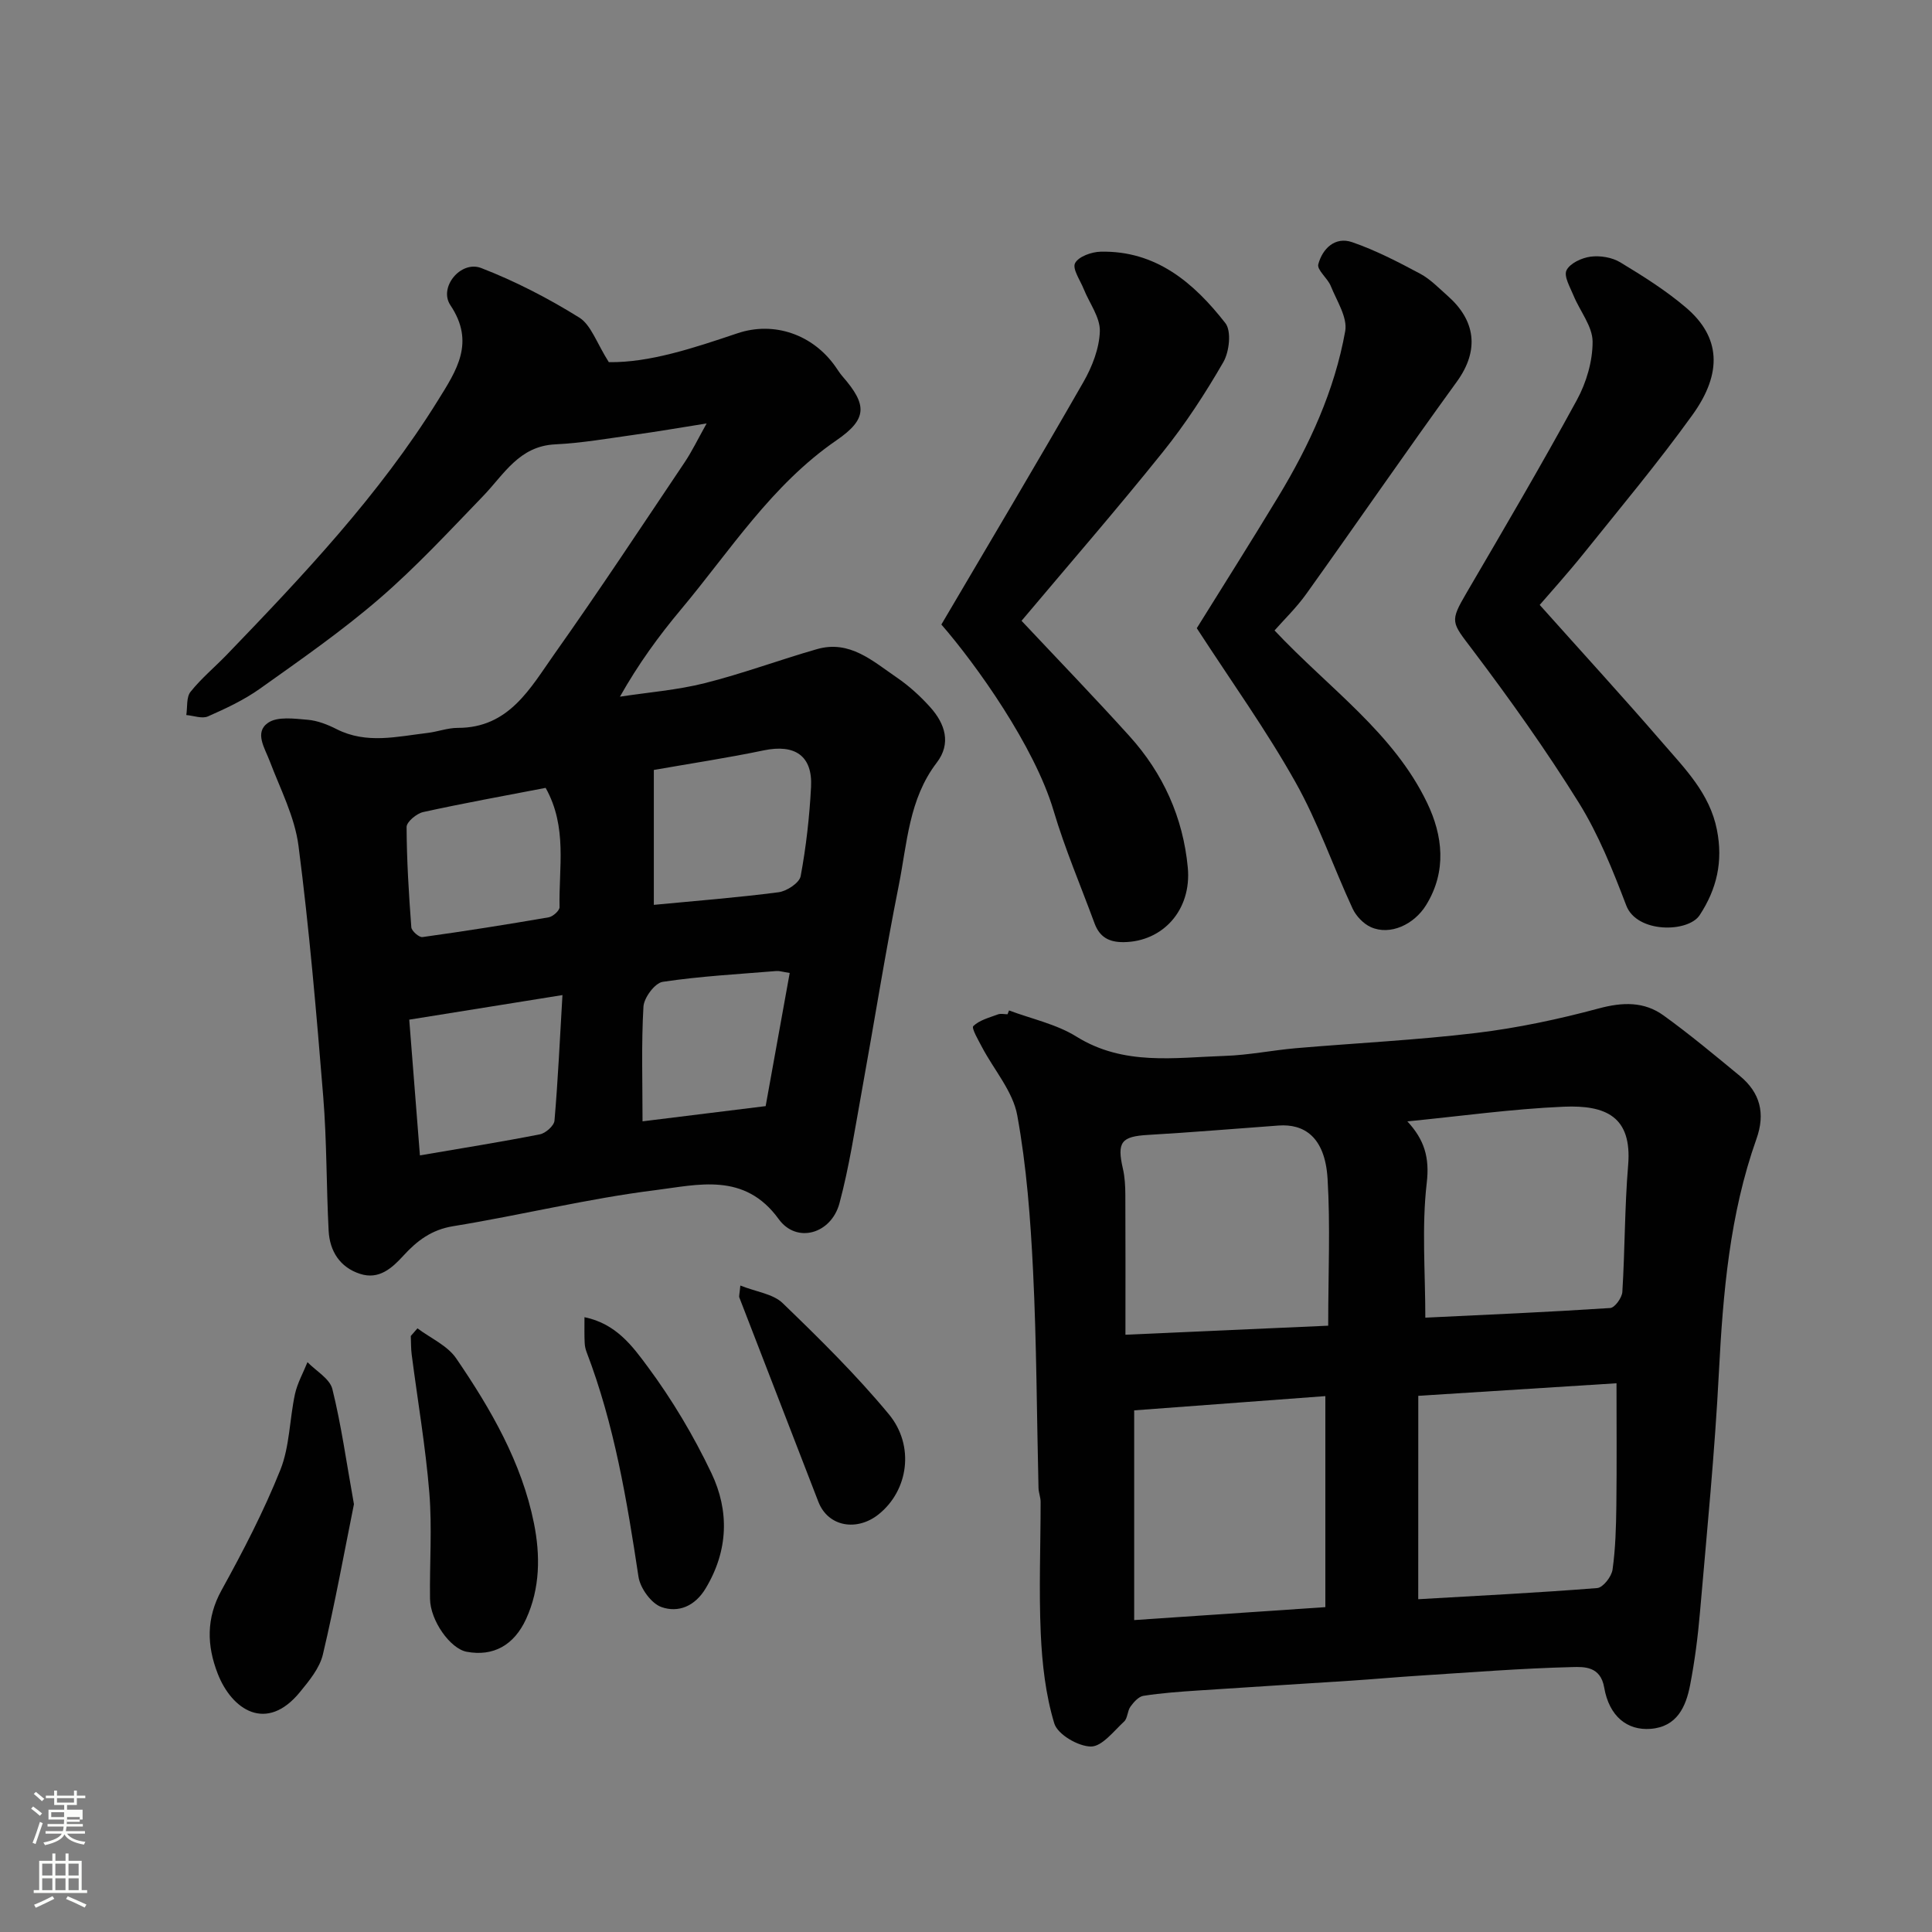
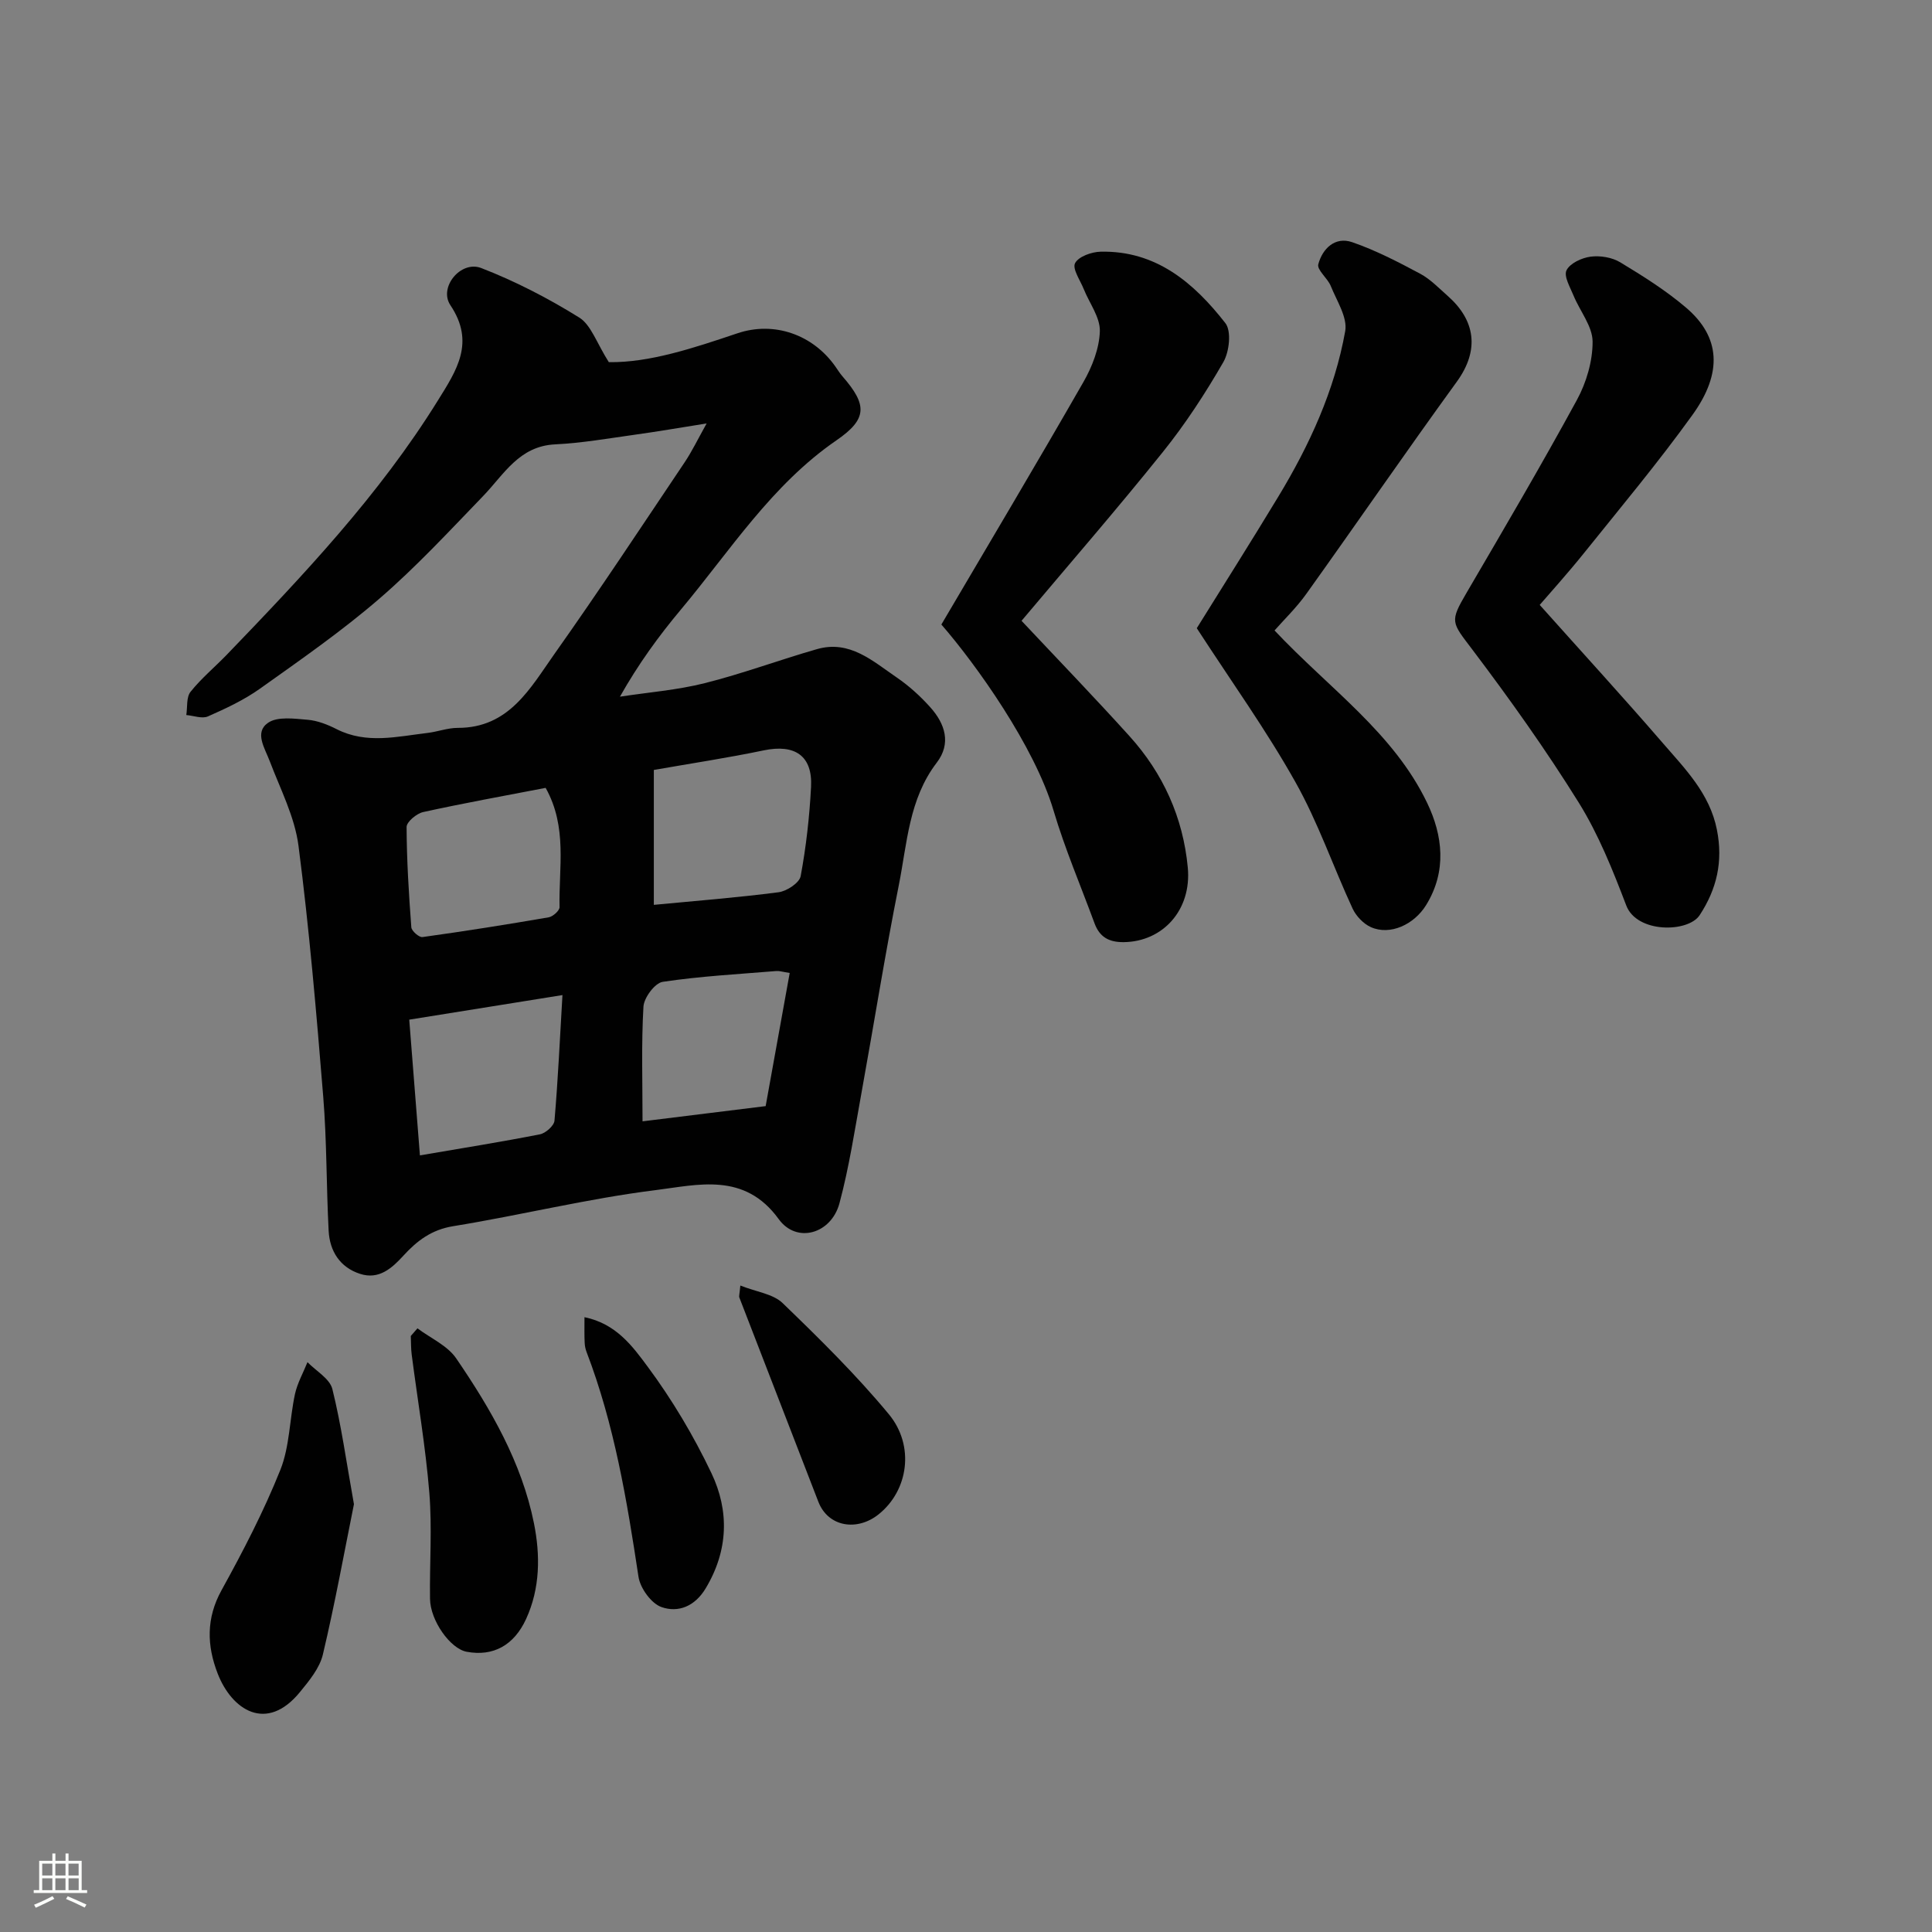
<svg xmlns="http://www.w3.org/2000/svg" enable-background="new 0 0 400 400" viewBox="0 0 400 400">
  <rect x="0" y="0" width="400" height="400" fill="#808080" stroke="none" />
-   <path d="m6.44 374.46.42-.45c.65.47 1.27.95 1.85 1.44l-.45.49c-.65-.56-1.25-1.06-1.82-1.48m.93 7.33-.63-.26c.55-1.36 1.05-2.8 1.52-4.33.19.1.38.19.59.27-.46 1.29-.95 2.73-1.48 4.32m-.38-10.38.44-.42c.43.34 1.01.82 1.74 1.44l-.49.49c-.53-.51-1.09-1.01-1.69-1.51m2.5.35h1.72v-1.04h.59v1.04h3.52v-1.04h.59v1.04h1.75v.53h-1.75v1.42h-2.03v.97h3.22v2.03h-3.24c0 .35-.01.66-.03.93h3.32v.53h-3.37c-.03.27-.08.58-.15.94h3.96v.53h-3.71c.67.92 1.93 1.48 3.79 1.68-.13.24-.23.44-.29.59-2.13-.38-3.48-1.08-4.04-2.12-.43.97-1.77 1.72-4.03 2.23-.09-.19-.2-.37-.33-.55 2.1-.42 3.37-1.03 3.81-1.83h-3.36v-.53h3.58c.08-.29.13-.61.16-.94h-3.33v-.53h3.39c.02-.27.04-.58.04-.93h-3.23v-2.03h3.25v-.97h-2.07v-1.42h-1.73zm1.12 3.44v1h2.65c.01-.3.02-.44.01-.4v-.25-.35zm1.19-2h3.52v-.91h-3.52zm4.71 3h-2.63v.59c0 .15-.01.28-.01.4h2.64v-1.99z" fill="#fbfcfa" />
  <path d="m13.56 383.74h.63v1.52h2.72v6.07h1.13v.6h-11.06v-.6h1.13v-6.07h2.73v-1.52h.63v1.52h2.1v-1.52zm-2.69 8.83.38.56c-1.24.63-2.53 1.25-3.85 1.85-.1-.21-.21-.42-.34-.63 1.36-.55 2.63-1.15 3.81-1.78m-2.13-4.27h2.1v-2.45h-2.1zm0 3.04h2.1v-2.46h-2.1zm2.72-3.04h2.1v-2.45h-2.1zm0 3.04h2.1v-2.46h-2.1zm6.07 3.6c-1.41-.71-2.7-1.3-3.86-1.78l.35-.56c1.45.62 2.75 1.19 3.88 1.72zm-1.25-9.09h-2.1v2.45h2.1zm-2.09 5.49h2.1v-2.46h-2.1z" fill="#fbfcfa" />
  <g fill="#010101">
    <path d="m126.05 74.98c8.4.13 17.52-2.91 26.64-5.98 7.59-2.55 15.63.26 20.29 6.92.47.67.9 1.37 1.43 1.98 5.17 5.92 5.21 8.84-1.24 13.27-13.44 9.25-22 22.85-32.18 35.01-4.58 5.47-8.79 11.24-12.64 18.06 5.86-.9 11.83-1.36 17.56-2.8 7.85-1.97 15.47-4.82 23.26-7.05 6.76-1.93 11.53 2.49 16.47 5.86 2.56 1.75 4.93 3.9 7 6.22 3.02 3.38 4.35 7.45 1.31 11.42-5.79 7.55-6.13 16.72-7.87 25.42-2.84 14.23-5.11 28.57-7.7 42.85-1.4 7.68-2.56 15.45-4.58 22.97-1.71 6.35-8.87 8.4-12.58 3.27-7.09-9.79-16.74-7.09-25.54-5.99-14.04 1.75-27.87 5.19-41.86 7.46-4.48.73-7.47 3.01-10.27 6.07-2.43 2.66-5.11 5.06-9 3.8-4.17-1.35-6.29-4.7-6.51-8.94-.48-9.25-.37-18.54-1.12-27.76-1.41-17.34-2.89-34.69-5.12-51.93-.78-6-3.76-11.74-5.95-17.51-1.04-2.74-3.22-5.95-.37-7.94 1.95-1.37 5.45-.87 8.21-.64 2.05.17 4.15 1 6.02 1.95 6.18 3.13 12.49 1.52 18.79.78 2.1-.25 4.18-1.05 6.26-1.05 10.65.03 15.04-8.26 20.04-15.32 9.23-13.04 18.03-26.38 26.94-39.65 1.53-2.28 2.73-4.79 4.56-8.06-5.54.88-10.15 1.68-14.78 2.32-5.52.77-11.03 1.74-16.58 2.01-7.48.36-10.59 6.22-14.94 10.73-7 7.25-13.88 14.69-21.49 21.25-7.78 6.71-16.28 12.62-24.67 18.59-3.3 2.35-7.06 4.11-10.78 5.75-1.22.54-2.98-.15-4.49-.28.26-1.63-.02-3.68.88-4.81 2.21-2.77 4.99-5.08 7.47-7.64 15.87-16.48 31.58-33.08 43.73-52.66 3.87-6.23 7.78-12.01 2.6-19.74-2.48-3.7 2.15-9.32 6.37-7.7 7.04 2.72 13.86 6.25 20.28 10.24 2.48 1.53 3.61 5.26 6.15 9.25zm9.32 84.43v27.93c8.89-.85 17.39-1.51 25.82-2.61 1.71-.22 4.33-1.95 4.58-3.34 1.13-6.09 1.83-12.3 2.15-18.49.33-6.43-3.35-8.88-9.77-7.55-7.47 1.56-15.04 2.7-22.78 4.06zm-18.92 46.61c-11.43 1.84-21.32 3.42-31.72 5.09.75 9.6 1.47 18.69 2.21 28.1 8.82-1.51 16.86-2.79 24.84-4.36 1.19-.23 2.93-1.78 3.02-2.83.72-8.32 1.1-16.67 1.65-26zm-3.48-42.9c-8.77 1.69-17.1 3.19-25.36 5.01-1.36.3-3.44 2.03-3.43 3.1.03 6.92.46 13.85.98 20.76.06.76 1.61 2.12 2.31 2.02 8.73-1.21 17.44-2.59 26.13-4.09.88-.15 2.27-1.4 2.25-2.11-.19-8.13 1.68-16.53-2.88-24.69zm50.53 38.32c-1.5-.23-2.14-.45-2.76-.4-7.86.65-15.76 1.07-23.54 2.24-1.61.24-3.87 3.28-3.98 5.13-.45 7.76-.19 15.55-.19 23.75 8.95-1.11 17.32-2.14 25.49-3.15 1.72-9.51 3.33-18.43 4.98-27.57z" />
-     <path d="m208.91 209.2c4.68 1.76 9.8 2.83 13.96 5.42 9.79 6.09 20.33 4.33 30.75 3.99 4.9-.16 9.77-1.16 14.66-1.59 12.46-1.07 24.98-1.67 37.38-3.16 8.54-1.03 17.05-2.84 25.37-5.08 4.92-1.32 9.36-1.45 13.38 1.45 5.45 3.93 10.62 8.25 15.8 12.52 4.21 3.48 5.33 7.76 3.44 13.06-5.54 15.61-6.92 31.88-7.77 48.3-.85 16.6-2.49 33.15-3.92 49.71-.43 5.04-1.08 10.08-2.04 15.05-.87 4.51-2.72 8.64-8.17 9.07-4.85.38-8.59-2.59-9.62-8.56-.76-4.42-4.17-4.29-6.58-4.23-10.55.26-21.08 1.1-31.61 1.77-4.77.3-9.53.74-14.3 1.05-10.53.69-21.07 1.32-31.6 2.03-3.77.25-7.55.52-11.29 1.1-1.01.15-2.02 1.3-2.7 2.24-.65.89-.57 2.4-1.32 3.09-2.16 2-4.59 5.19-6.87 5.17-2.65-.03-6.88-2.5-7.58-4.78-1.8-5.94-2.52-12.34-2.8-18.59-.41-9.07-.03-18.18-.03-27.27 0-.97-.42-1.93-.44-2.91-.36-14.93-.39-29.88-1.12-44.8-.53-10.82-1.34-21.71-3.28-32.34-.91-4.97-4.81-9.39-7.29-14.1-.77-1.46-2.23-3.97-1.81-4.37 1.28-1.24 3.31-1.75 5.1-2.42.59-.22 1.32-.03 1.99-.03.11-.26.21-.52.31-.79zm82.47 22.97c3.52 3.8 4.63 7.47 4.01 12.76-1.06 9.08-.29 18.37-.29 28.14-.49-.45-.37-.24-.25-.25 12.85-.61 25.7-1.17 38.53-2.01.94-.06 2.44-2.13 2.51-3.34.54-8.74.47-17.52 1.2-26.24.83-10.03-4.58-12.46-13.31-12.1-10.75.46-21.45 1.97-32.4 3.04zm-16.98 100.57c0-14.86 0-29.2 0-43.69-13.43 1-26.79 2-39.58 2.95v43.42c13.45-.91 26.05-1.76 39.58-2.68zm19.23-1.64c12.4-.72 24.74-1.33 37.06-2.31 1.2-.1 2.97-2.37 3.17-3.82.62-4.4.73-8.88.79-13.33.1-8.48.03-16.97.03-25.25-13.07.83-26.77 1.7-41.04 2.6-.01 14.28-.01 27.83-.01 42.11zm-18.64-56.63c0-10.86.46-20.67-.13-30.42-.53-8.82-5-11.4-10.15-11.02-9 .65-18 1.42-27.01 1.94-5.55.32-6.49 1.47-5.21 7.02.4 1.74.49 3.59.5 5.39.05 9.42.02 18.83.02 28.96 14.22-.64 27.83-1.25 41.98-1.87z" />
    <path d="m211.5 128.53c7.41 7.89 15.01 15.76 22.34 23.87 6.97 7.71 11.11 16.87 12.08 27.22.82 8.79-5.17 15.33-13.23 15.44-3.13.04-5.03-1.07-6.08-3.9-2.86-7.77-6.13-15.41-8.48-23.33-3.96-13.34-16.03-30.25-23.23-38.53 9.9-16.83 19.79-33.42 29.39-50.17 1.82-3.17 3.31-6.98 3.42-10.54.09-2.87-2.15-5.8-3.32-8.71-.73-1.83-2.41-4.21-1.81-5.39.7-1.37 3.42-2.34 5.29-2.38 11.48-.26 19.33 6.46 25.83 14.79 1.29 1.65.82 5.92-.42 8.07-3.73 6.47-7.85 12.8-12.53 18.62-9.54 11.89-19.55 23.41-29.25 34.94z" />
    <path d="m318.78 125.24c8.88 9.94 17.29 19.12 25.43 28.54 4.65 5.39 9.77 10.48 11.26 18.02 1.3 6.54-.01 12.24-3.57 17.67-2.38 3.64-13 3.78-15.2-2-2.78-7.29-5.73-14.68-9.82-21.27-6.79-10.91-14.28-21.43-22.03-31.69-4.33-5.72-4.76-5.73-1.19-11.82 7.73-13.22 15.49-26.43 22.82-39.88 1.96-3.6 3.27-8.04 3.25-12.09-.02-3.17-2.61-6.29-3.93-9.49-.71-1.74-2.08-4.04-1.47-5.27.71-1.45 3.15-2.58 4.98-2.82 1.98-.26 4.44.14 6.13 1.16 4.73 2.86 9.48 5.84 13.67 9.42 7.02 6 7.63 13.39 1.29 22.19-7.07 9.82-14.84 19.12-22.42 28.56-3.51 4.37-7.26 8.51-9.2 10.77z" />
    <path d="m247.78 130.06c5.22-8.4 11.15-17.76 16.89-27.25 6.45-10.66 11.64-21.95 13.84-34.24.51-2.86-1.76-6.29-2.99-9.36-.66-1.63-2.9-3.32-2.58-4.5.86-3.23 3.47-5.79 7.01-4.57 4.87 1.68 9.52 4.09 14.08 6.53 2.13 1.14 3.89 3 5.74 4.63 5.58 4.94 6.68 11.07 1.84 17.74-10.55 14.53-20.72 29.33-31.17 43.94-2.04 2.85-4.6 5.32-6.56 7.55 11.35 12.06 24.65 21.19 31.61 35.73 3.21 6.7 4.12 14.11-.25 21.16-2.47 3.99-7.43 6.32-11.42 4.53-1.54-.69-3.06-2.29-3.78-3.84-4.03-8.7-7.16-17.88-11.84-26.19-5.98-10.67-13.14-20.64-20.42-31.86z" />
    <path d="m73.28 311.43c-1.98 9.81-3.92 20.53-6.43 31.11-.67 2.83-2.84 5.45-4.77 7.81-6.92 8.44-14.09 3.67-17.01-3.85-2.24-5.76-2.42-11.43.79-17.25 4.46-8.08 8.74-16.33 12.17-24.89 1.95-4.86 1.91-10.5 3.04-15.73.5-2.28 1.71-4.41 2.59-6.61 1.78 1.84 4.61 3.41 5.15 5.56 1.84 7.4 2.88 15 4.47 23.85z" />
    <path d="m86.43 275.02c2.72 2.04 6.21 3.56 8.03 6.23 7.16 10.48 13.56 21.54 16.09 34.13 1.31 6.53 1.32 13.42-1.64 19.84-2.49 5.4-6.77 7.79-12.29 6.76-3.39-.63-7.53-6.43-7.59-10.97-.1-7.31.45-14.66-.14-21.93-.78-9.57-2.42-19.07-3.65-28.6-.17-1.28-.13-2.59-.19-3.88.46-.53.92-1.05 1.38-1.58z" />
    <path d="m121.01 272.71c6.58 1.34 9.99 6.08 13.05 10.2 5.1 6.87 9.56 14.37 13.24 22.1 3.72 7.82 3.5 16.01-1.19 23.83-2.25 3.76-5.7 5.1-9.15 3.89-2.12-.74-4.42-3.92-4.77-6.29-2.39-15.8-5-31.52-10.75-46.53-.23-.6-.37-1.28-.39-1.92-.08-1.49-.04-2.98-.04-5.28z" />
    <path d="m153.28 266.16c3.34 1.32 6.77 1.72 8.75 3.63 7.63 7.36 15.22 14.84 21.98 22.99 5.42 6.53 4.08 15.82-2.12 20.76-4.44 3.54-10.43 2.62-12.46-2.62-5.45-14.09-10.91-28.18-16.35-42.27-.12-.28.03-.65.2-2.49z" />
  </g>
</svg>